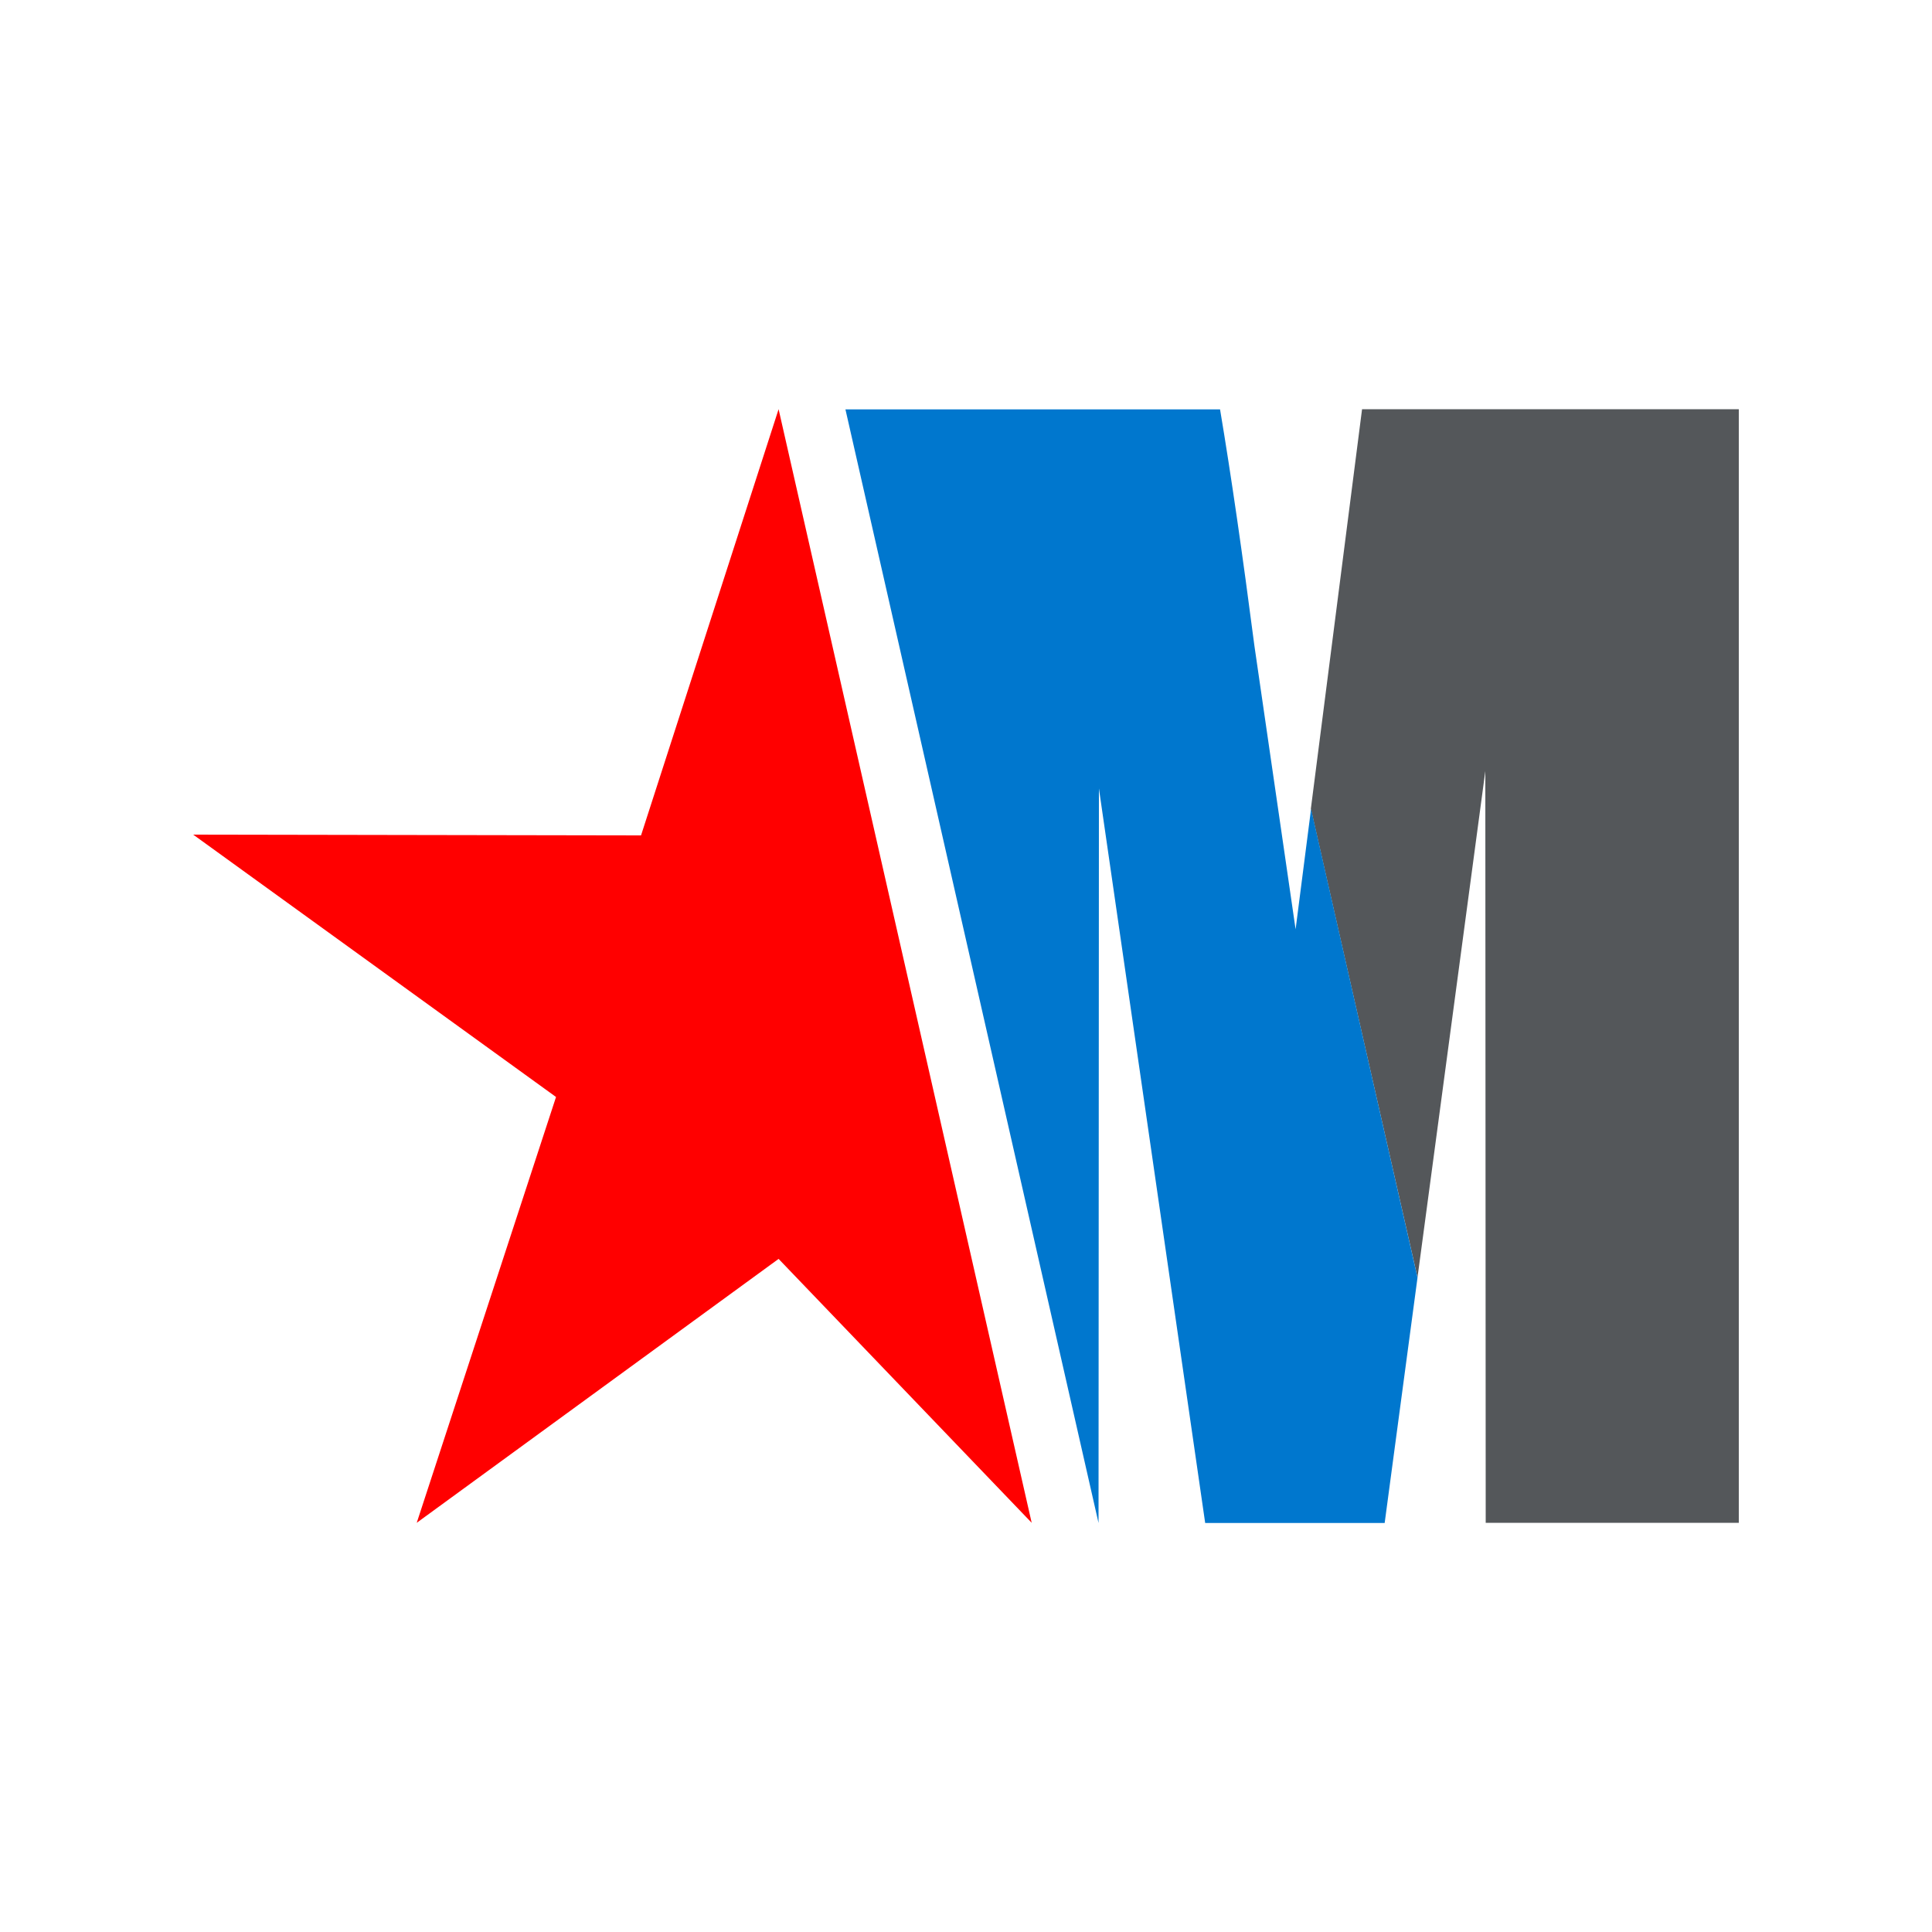
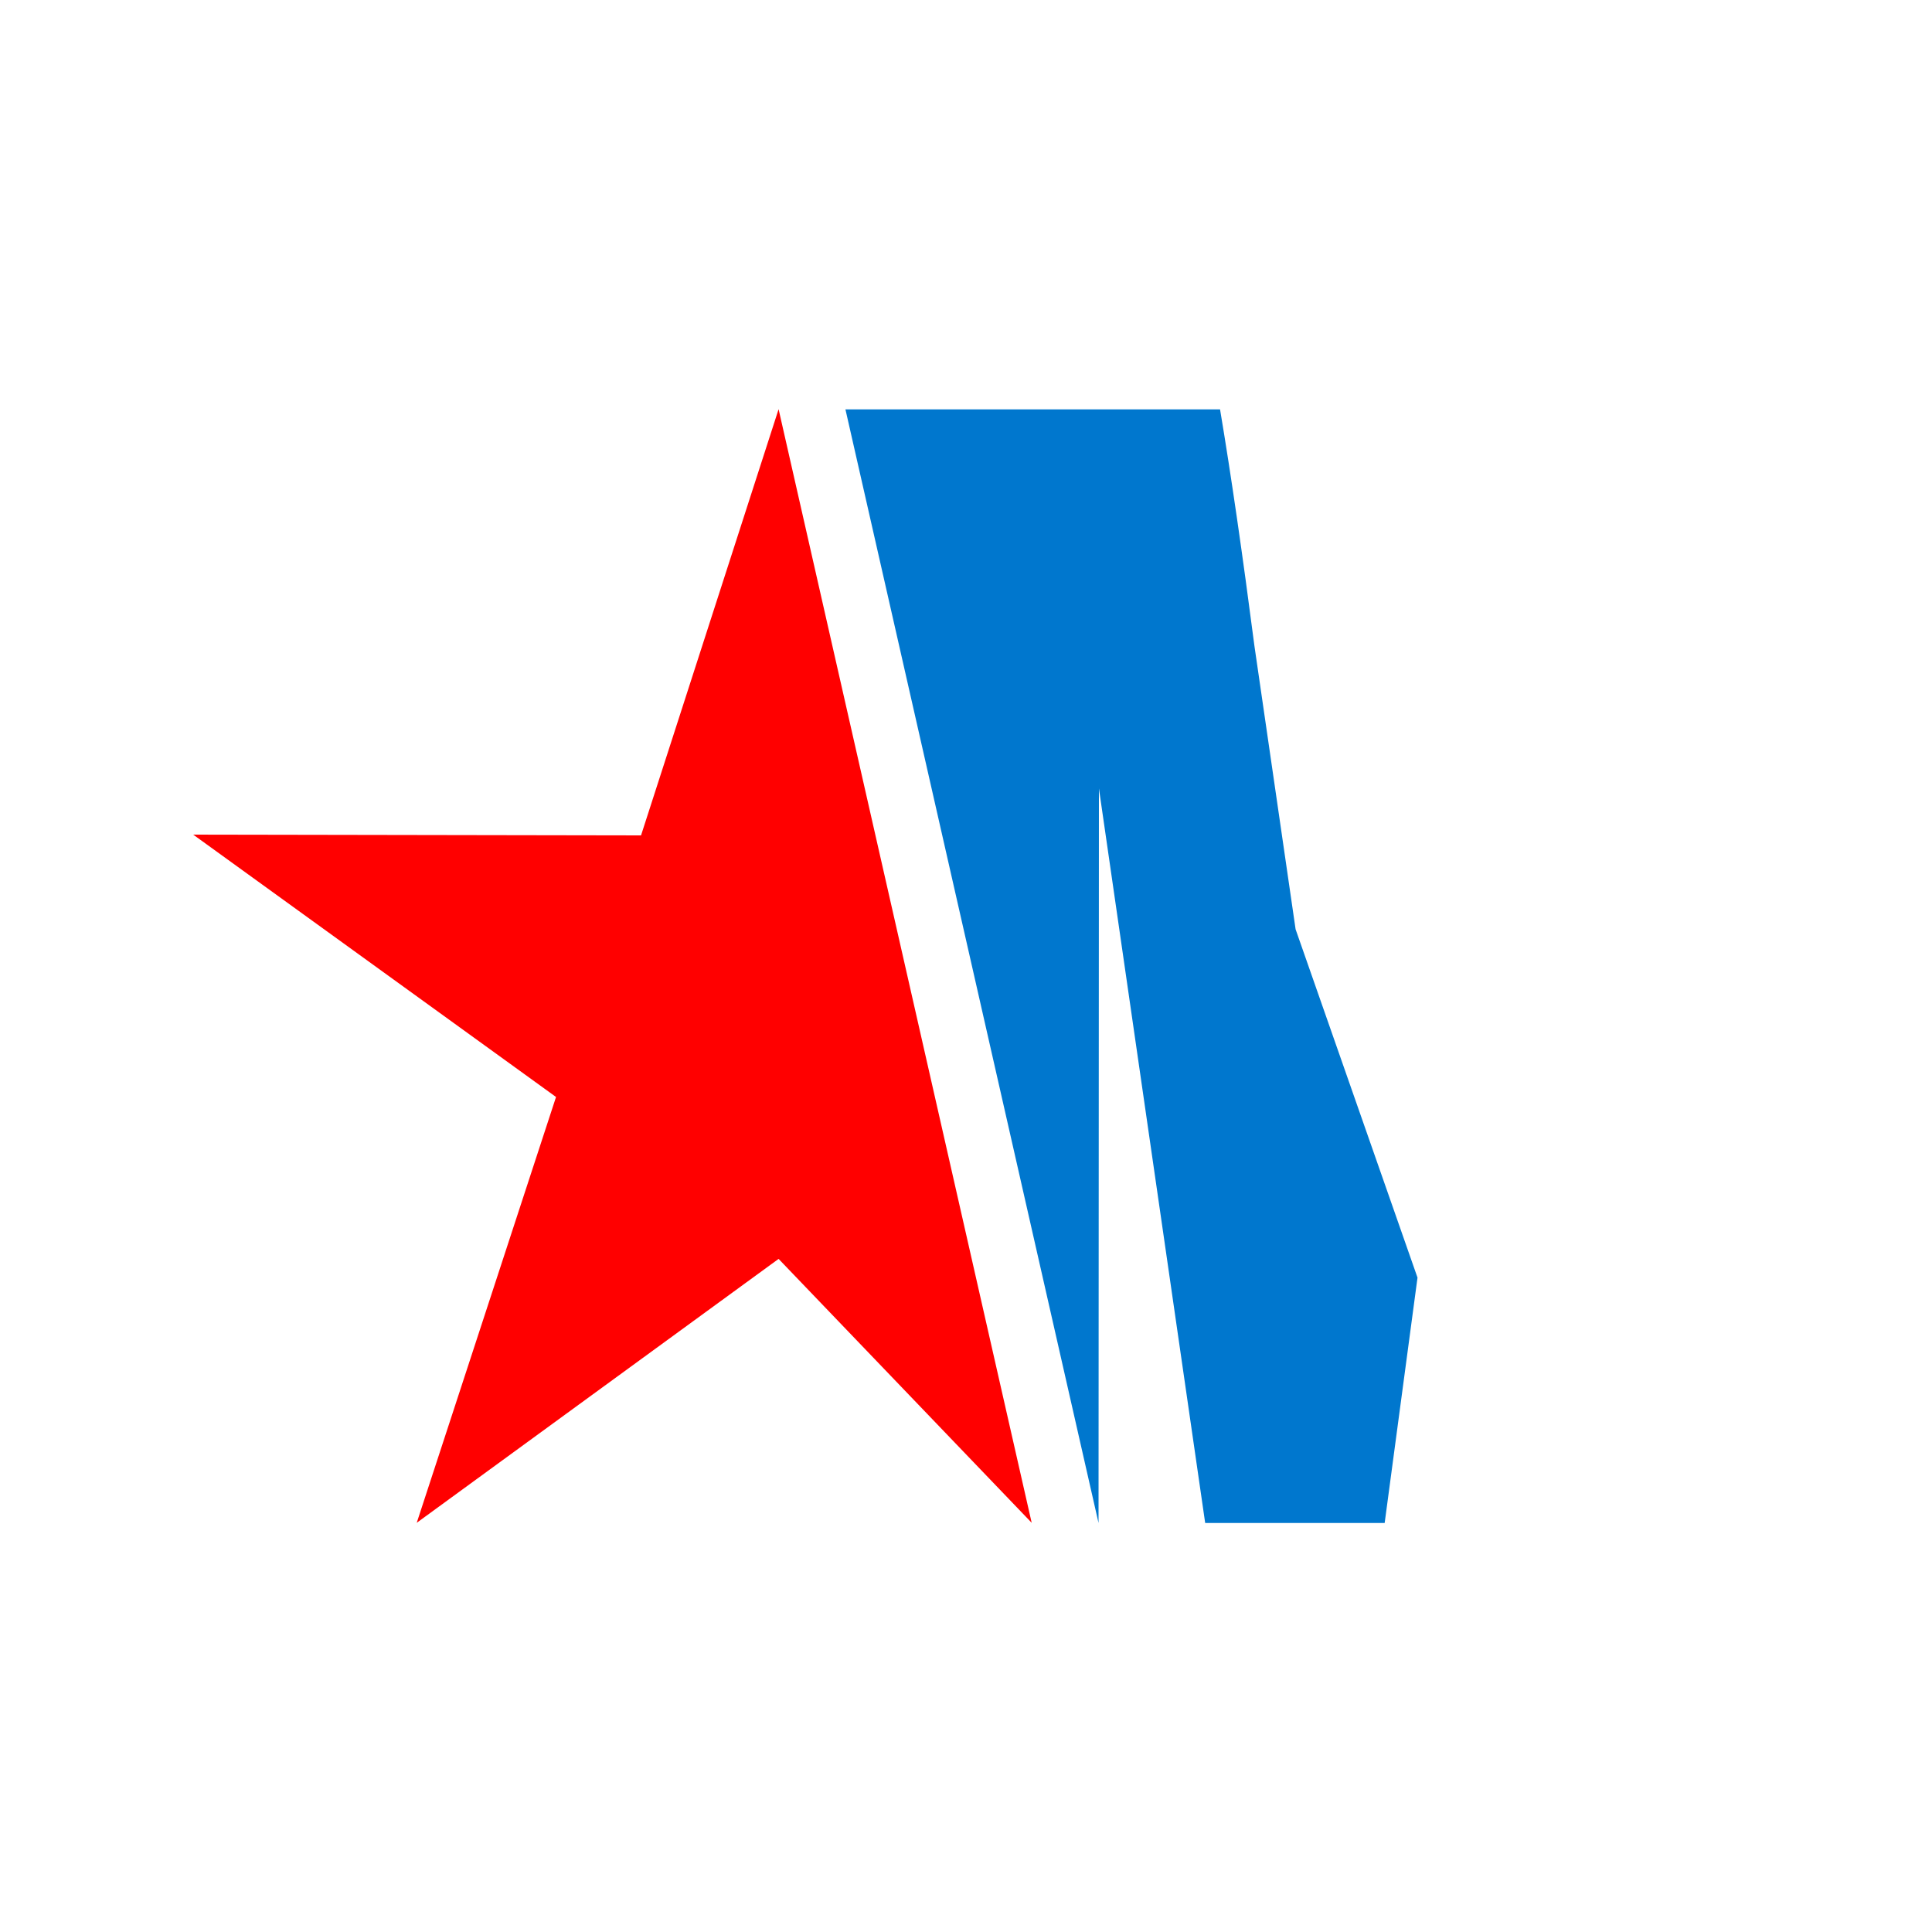
<svg xmlns="http://www.w3.org/2000/svg" version="1.1" x="0px" y="0px" width="1000px" height="1000px" viewBox="0 0 1000 1000" enable-background="new 0 0 1000 1000" xml:space="preserve">
  <defs>
</defs>
  <rect fill="#FFFFFF" width="1000" height="1000" />
  <g>
    <g>
      <g>
        <g>
          <polygon fill="#FF0000" points="403,211.8 331.8,432.4 100,432 287.8,567.8 215.7,788.2 363.1,680.7 403,651.6 403,651.6       534,788.2     " />
          <g>
-             <polygon fill="#54575A" points="705,211.8 678.5,418.6 733.7,661.2 768.8,399.1 769,788.2 900,788.2 900,211.8      " />
-             <path fill="#0077CE" d="M670.6,481l-21.3-146.6c-6.1-47-12-87.9-17.8-122.5H437.6l131,576.4l0.2-380.2l55,380.2h92.9l17-127       l-55.1-242.6L670.6,481z" />
+             <path fill="#0077CE" d="M670.6,481l-21.3-146.6c-6.1-47-12-87.9-17.8-122.5H437.6l131,576.4l0.2-380.2l55,380.2h92.9l17-127       L670.6,481z" />
          </g>
        </g>
      </g>
    </g>
  </g>
</svg>